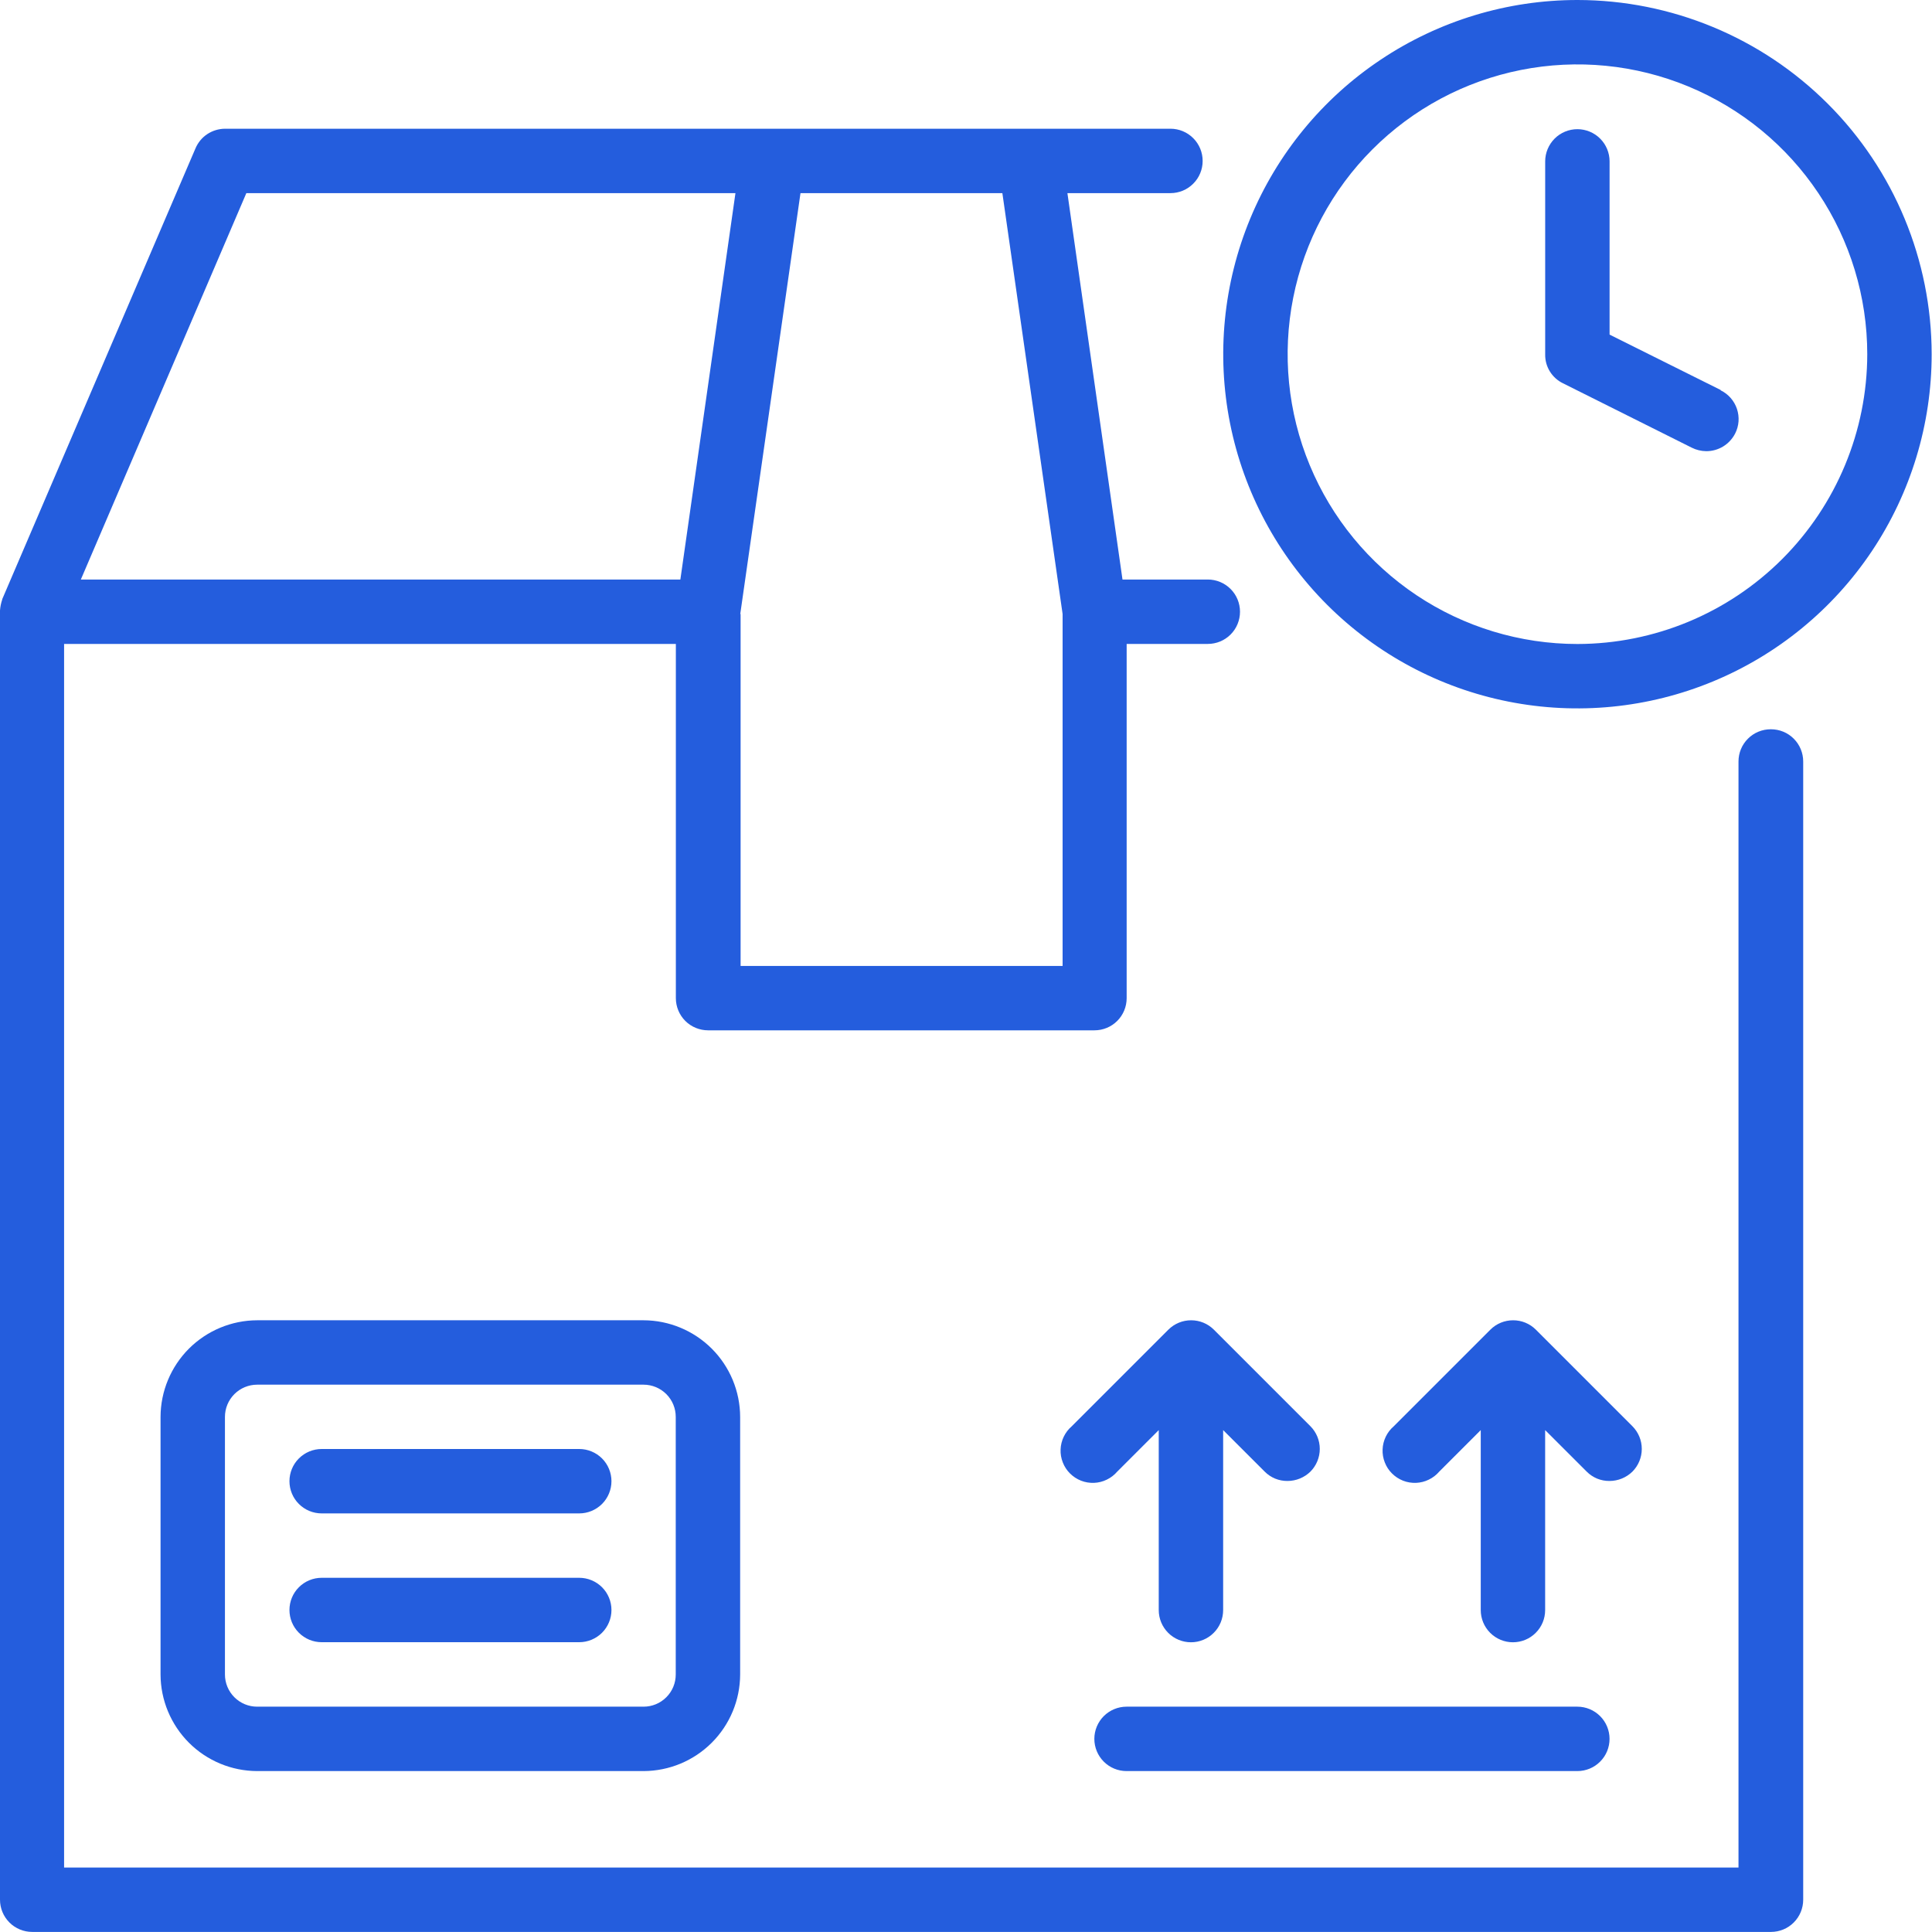
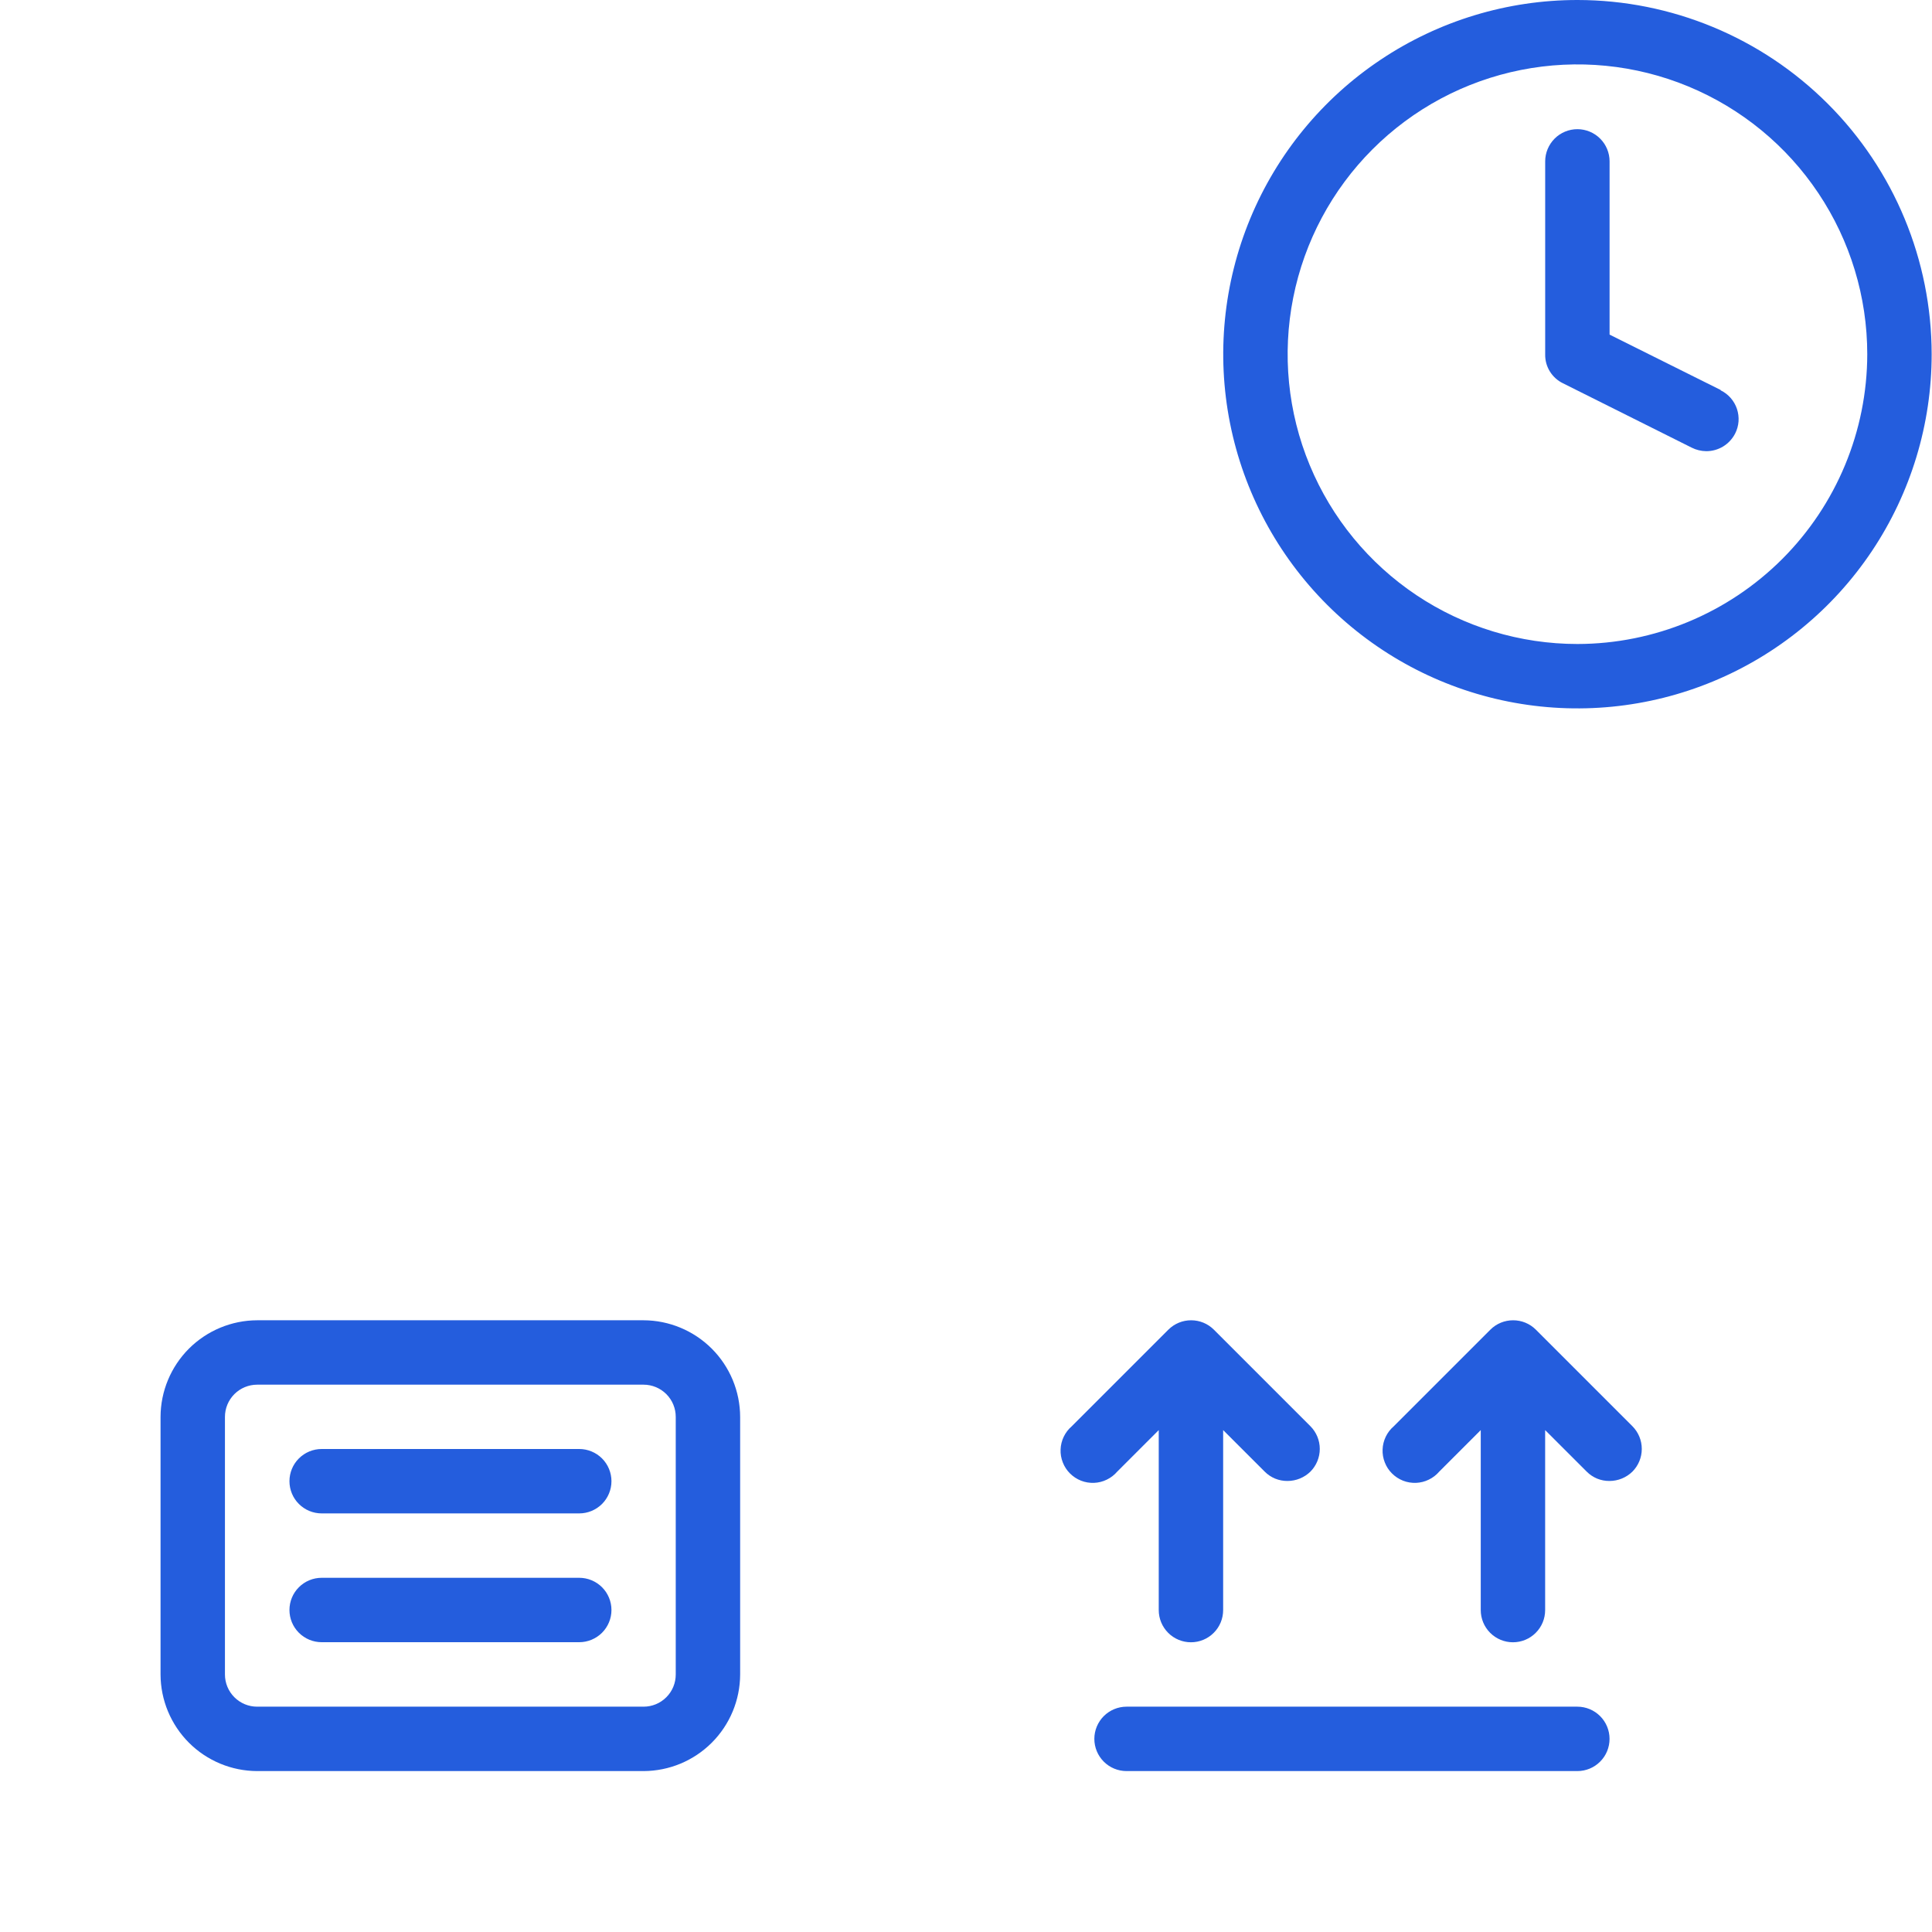
<svg xmlns="http://www.w3.org/2000/svg" width="51" height="51" viewBox="0 0 51 51" fill="none">
-   <path d="M46.742 19.251C46.516 19.251 46.3 19.34 46.141 19.5C45.981 19.659 45.892 19.875 45.892 20.101V49.298H1.692V16.998H17.841V26.348C17.841 26.574 17.931 26.79 18.09 26.95C18.25 27.109 18.466 27.198 18.692 27.198H28.892C29.117 27.198 29.333 27.109 29.492 26.95C29.652 26.79 29.741 26.574 29.741 26.348V16.998H31.884C32.109 16.998 32.325 16.909 32.484 16.75C32.644 16.59 32.733 16.374 32.733 16.148C32.733 15.923 32.644 15.707 32.484 15.547C32.325 15.388 32.109 15.298 31.884 15.298H29.631L28.177 5.098H30.898C31.123 5.098 31.339 5.009 31.498 4.849C31.658 4.69 31.747 4.474 31.747 4.248C31.747 4.023 31.658 3.807 31.498 3.647C31.339 3.488 31.123 3.398 30.898 3.398H5.941C5.775 3.399 5.612 3.448 5.472 3.54C5.333 3.632 5.225 3.763 5.16 3.917L0.059 15.817V15.825C0.027 15.919 0.007 16.016 0 16.114V50.148C0 50.374 0.09 50.59 0.249 50.749C0.408 50.909 0.625 50.998 0.85 50.998H46.75C46.975 50.998 47.192 50.909 47.351 50.749C47.51 50.59 47.6 50.374 47.6 50.148V20.101C47.6 19.875 47.51 19.659 47.351 19.5C47.192 19.34 46.975 19.251 46.75 19.251H46.742ZM19.541 16.208L21.131 5.098H26.46L28.05 16.208V25.498H19.55V16.208H19.541ZM6.503 5.098H19.414L17.96 15.298H2.134L6.503 5.098Z" fill="#245DDD" />
  <path d="M39.938 43.352C40.164 43.352 40.38 43.263 40.539 43.103C40.699 42.944 40.788 42.728 40.788 42.502V37.751L41.885 38.847C41.964 38.927 42.058 38.989 42.161 39.032C42.265 39.074 42.376 39.095 42.488 39.094C42.714 39.093 42.93 39.005 43.092 38.847C43.25 38.688 43.339 38.472 43.339 38.248C43.339 38.023 43.25 37.808 43.092 37.649L40.542 35.099C40.383 34.94 40.167 34.852 39.943 34.852C39.718 34.852 39.502 34.94 39.343 35.099L36.793 37.649C36.704 37.725 36.632 37.819 36.581 37.924C36.53 38.03 36.501 38.145 36.497 38.261C36.492 38.379 36.512 38.495 36.555 38.604C36.597 38.714 36.662 38.813 36.745 38.895C36.828 38.978 36.927 39.043 37.036 39.086C37.145 39.129 37.262 39.148 37.379 39.144C37.496 39.139 37.611 39.111 37.716 39.059C37.822 39.008 37.916 38.936 37.992 38.847L39.088 37.751V42.502C39.088 42.728 39.178 42.944 39.337 43.103C39.497 43.263 39.713 43.352 39.938 43.352ZM32.042 35.099C31.883 34.94 31.667 34.852 31.442 34.852C31.218 34.852 31.003 34.94 30.843 35.099L28.293 37.649C28.204 37.725 28.132 37.819 28.081 37.924C28.03 38.03 28.001 38.145 27.997 38.261C27.992 38.379 28.012 38.495 28.055 38.604C28.098 38.714 28.162 38.813 28.245 38.895C28.328 38.978 28.427 39.043 28.536 39.086C28.645 39.129 28.762 39.148 28.879 39.144C28.996 39.139 29.111 39.111 29.216 39.059C29.322 39.008 29.416 38.936 29.492 38.847L30.588 37.751V42.502C30.588 42.728 30.678 42.944 30.837 43.103C30.997 43.263 31.213 43.352 31.438 43.352C31.664 43.352 31.88 43.263 32.039 43.103C32.199 42.944 32.288 42.728 32.288 42.502V37.751L33.385 38.847C33.464 38.927 33.558 38.989 33.661 39.032C33.765 39.074 33.876 39.095 33.988 39.094C34.214 39.093 34.43 39.005 34.592 38.847C34.75 38.688 34.839 38.472 34.839 38.248C34.839 38.023 34.75 37.808 34.592 37.649L32.042 35.099ZM28.888 45.902C28.888 46.128 28.978 46.344 29.137 46.503C29.297 46.663 29.513 46.752 29.738 46.752H41.638C41.864 46.752 42.08 46.663 42.239 46.503C42.399 46.344 42.488 46.128 42.488 45.902C42.488 45.677 42.399 45.461 42.239 45.301C42.08 45.142 41.864 45.052 41.638 45.052H29.738C29.513 45.052 29.297 45.142 29.137 45.301C28.978 45.461 28.888 45.677 28.888 45.902ZM6.788 34.852C6.113 34.854 5.465 35.124 4.987 35.601C4.51 36.079 4.24 36.727 4.238 37.402V44.202C4.24 44.878 4.51 45.525 4.987 46.003C5.465 46.481 6.113 46.75 6.788 46.752H16.988C17.664 46.75 18.311 46.481 18.789 46.003C19.267 45.525 19.536 44.878 19.538 44.202V37.402C19.536 36.727 19.267 36.079 18.789 35.601C18.311 35.124 17.664 34.854 16.988 34.852H6.788ZM17.838 37.402V44.202C17.838 44.428 17.749 44.644 17.589 44.803C17.43 44.963 17.214 45.052 16.988 45.052H6.788C6.563 45.052 6.347 44.963 6.187 44.803C6.028 44.644 5.938 44.428 5.938 44.202V37.402C5.938 37.177 6.028 36.961 6.187 36.801C6.347 36.642 6.563 36.552 6.788 36.552H16.988C17.214 36.552 17.43 36.642 17.589 36.801C17.749 36.961 17.838 37.177 17.838 37.402Z" fill="#245DDD" />
  <path d="M15.291 38.25H8.491C8.265 38.25 8.049 38.34 7.89 38.499C7.73 38.658 7.641 38.875 7.641 39.1C7.641 39.325 7.73 39.542 7.89 39.701C8.049 39.86 8.265 39.95 8.491 39.95H15.291C15.516 39.95 15.732 39.86 15.892 39.701C16.051 39.542 16.141 39.325 16.141 39.1C16.141 38.875 16.051 38.658 15.892 38.499C15.732 38.34 15.516 38.25 15.291 38.25ZM15.291 41.65H8.491C8.265 41.65 8.049 41.74 7.89 41.899C7.73 42.058 7.641 42.275 7.641 42.5C7.641 42.725 7.73 42.942 7.89 43.101C8.049 43.26 8.265 43.35 8.491 43.35H15.291C15.516 43.35 15.732 43.26 15.892 43.101C16.051 42.942 16.141 42.725 16.141 42.5C16.141 42.275 16.051 42.058 15.892 41.899C15.732 41.74 15.516 41.65 15.291 41.65ZM41.641 0C39.791 0 37.984 0.548 36.446 1.576C34.908 2.603 33.71 4.063 33.002 5.772C32.295 7.48 32.109 9.36 32.47 11.174C32.831 12.988 33.722 14.654 35.029 15.961C36.337 17.269 38.003 18.16 39.816 18.52C41.63 18.881 43.51 18.696 45.219 17.988C46.927 17.281 48.388 16.082 49.415 14.545C50.442 13.007 50.991 11.199 50.991 9.35C50.989 6.871 50.004 4.493 48.25 2.74C46.497 0.987 44.12 0.002 41.641 0ZM41.641 17C40.128 17 38.648 16.551 37.391 15.711C36.133 14.87 35.152 13.675 34.573 12.277C33.994 10.88 33.842 9.342 34.138 7.858C34.433 6.374 35.161 5.011 36.231 3.941C37.301 2.871 38.664 2.142 40.148 1.847C41.632 1.552 43.17 1.703 44.568 2.282C45.966 2.861 47.161 3.842 48.001 5.1C48.842 6.358 49.291 7.837 49.291 9.35C49.288 11.378 48.48 13.322 47.047 14.756C45.612 16.19 43.669 16.997 41.641 17Z" fill="#245DDD" />
-   <path d="M45.422 10.295L42.489 8.833V4.26C42.489 4.035 42.4 3.819 42.24 3.659C42.081 3.5 41.865 3.41 41.639 3.41C41.414 3.41 41.197 3.5 41.038 3.659C40.879 3.819 40.789 4.035 40.789 4.26V9.36C40.787 9.518 40.83 9.672 40.913 9.806C40.996 9.94 41.115 10.048 41.257 10.117L44.657 11.817C44.775 11.877 44.906 11.908 45.039 11.91C45.197 11.911 45.353 11.867 45.488 11.785C45.623 11.702 45.732 11.584 45.804 11.443C45.855 11.343 45.885 11.234 45.893 11.123C45.901 11.011 45.886 10.899 45.851 10.793C45.815 10.687 45.759 10.589 45.685 10.505C45.612 10.421 45.522 10.353 45.422 10.304V10.295Z" fill="#245DDD" />
+   <path d="M45.422 10.295L42.489 8.833V4.26C42.489 4.035 42.4 3.819 42.24 3.659C42.081 3.5 41.865 3.41 41.639 3.41C41.414 3.41 41.197 3.5 41.038 3.659C40.879 3.819 40.789 4.035 40.789 4.26V9.36C40.787 9.518 40.83 9.672 40.913 9.806C40.996 9.94 41.115 10.048 41.257 10.117L44.657 11.817C44.775 11.877 44.906 11.908 45.039 11.91C45.197 11.911 45.353 11.867 45.488 11.785C45.623 11.702 45.732 11.584 45.804 11.443C45.855 11.343 45.885 11.234 45.893 11.123C45.901 11.011 45.886 10.899 45.851 10.793C45.815 10.687 45.759 10.589 45.685 10.505C45.612 10.421 45.522 10.353 45.422 10.304Z" fill="#245DDD" />
</svg>